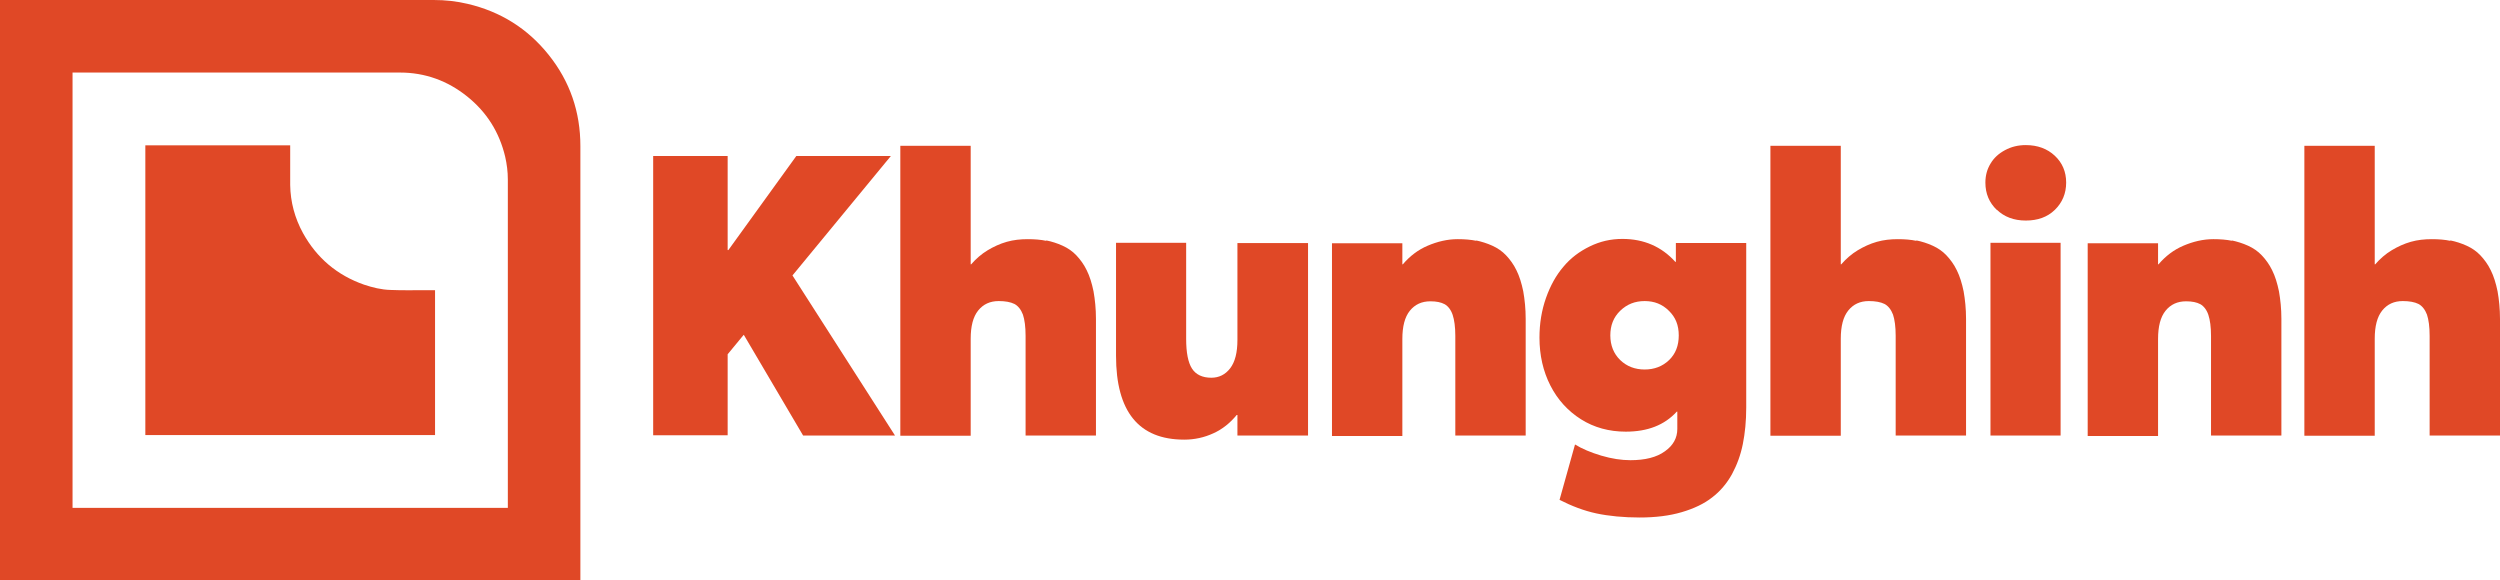
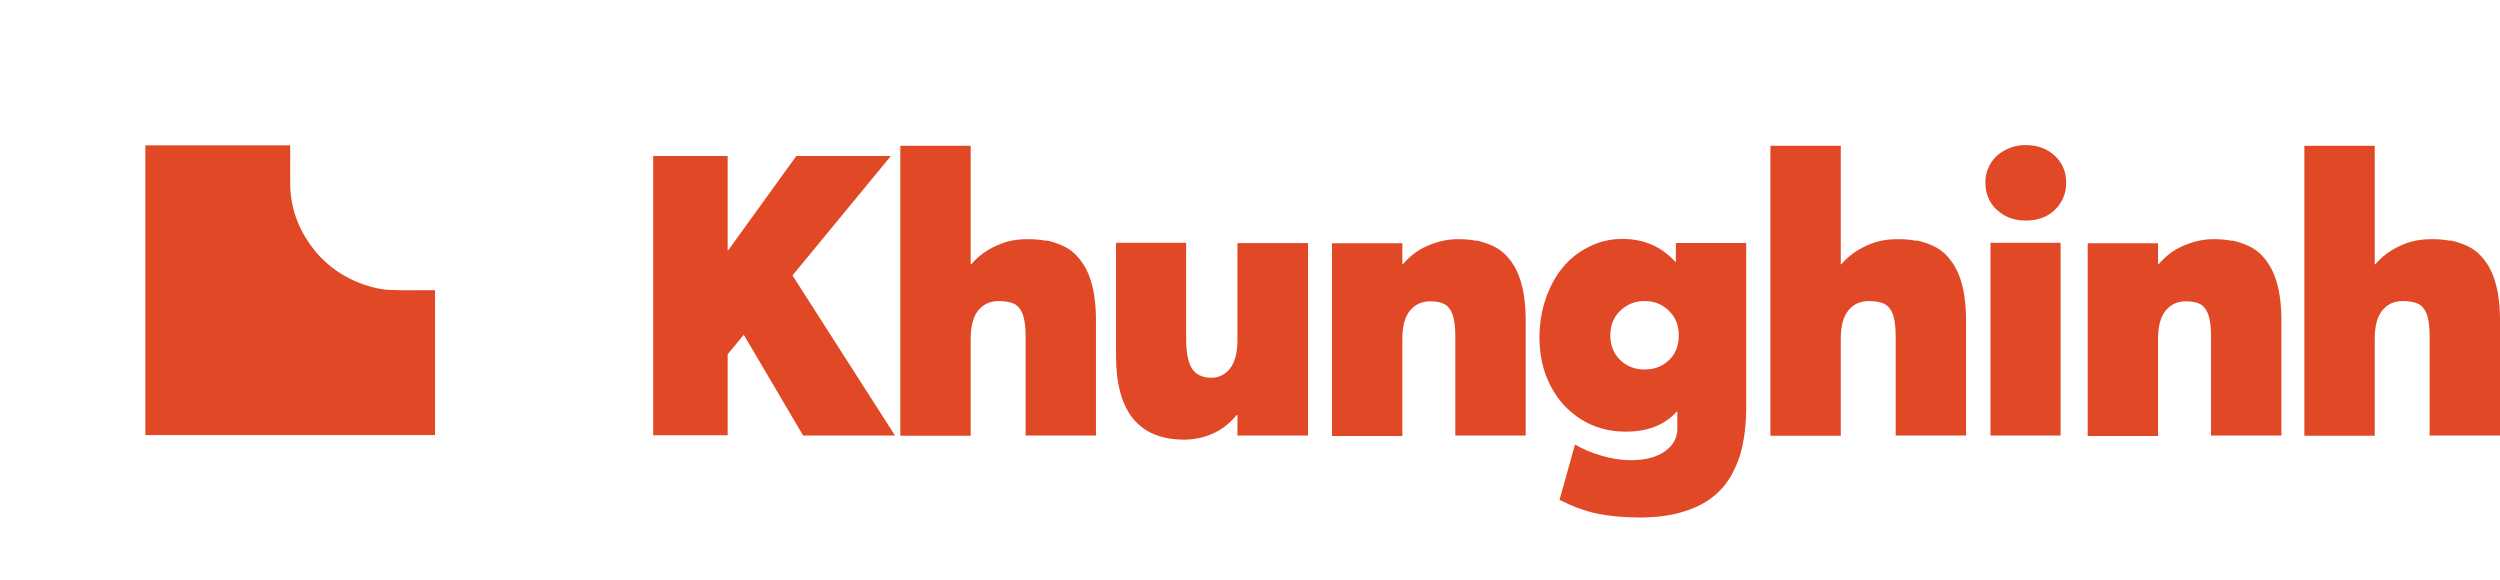
<svg xmlns="http://www.w3.org/2000/svg" id="Layer_2" data-name="Layer 2" viewBox="0 0 103.38 24">
  <defs>
    <style>
      .cls-1 {
        fill: #e04826;
        stroke-width: 0px;
      }
    </style>
  </defs>
  <g id="Layer_2-2" data-name="Layer 2">
    <g>
      <g id="Layer_2-2" data-name="Layer 2-2">
        <g id="Layer_1-2" data-name="Layer 1-2">
          <g>
-             <path class="cls-1" d="M24,24H0V0h17.93c.48,0,.95.05,1.41.16,1.36.32,2.48,1.02,3.35,2.11.88,1.1,1.31,2.36,1.31,3.77v17.96h0ZM3,3v18h18V7.42c0-.32-.04-.63-.11-.94-.24-1.01-.76-1.84-1.57-2.49s-1.74-.99-2.78-.99H3h0Z" />
            <path class="cls-1" d="M6.01,6.01h5.99v1.64c.01.7.19,1.37.53,1.99.57,1.03,1.41,1.74,2.52,2.13.36.12.72.21,1.1.22.47.02.95.01,1.42.01h.42v5.99H6.01V6.01Z" />
          </g>
        </g>
      </g>
      <g>
        <path class="cls-1" d="M30.75,13.85l-.66.8v3.35h-3.08V6.45h3.08v3.89h.03l2.81-3.89h3.91l-4.07,4.94,4.24,6.62h-3.8l-2.45-4.16h0Z" />
        <path class="cls-1" d="M43.26,9.94c.24.05.46.12.68.22.22.1.41.23.57.4s.31.37.43.62c.12.24.21.53.28.87.06.34.1.72.1,1.14v4.82h-2.91v-4.12c0-.38-.04-.67-.11-.88-.08-.21-.2-.36-.35-.44-.16-.08-.38-.12-.65-.12-.36,0-.64.13-.85.39s-.31.65-.31,1.17v4.01h-2.91V6.03h2.91v4.9h.02c.2-.23.43-.43.68-.58s.51-.27.79-.35c.28-.08.57-.11.87-.11.28,0,.54.02.77.07Z" />
        <path class="cls-1" d="M54.09,10.04v7.97h-2.92v-.85h-.03c-.27.33-.59.59-.97.76-.37.17-.77.26-1.2.26-1.88,0-2.82-1.16-2.82-3.47v-4.67h2.9v3.97c0,.57.08.98.24,1.23.16.25.43.38.8.38.32,0,.58-.13.78-.39.2-.26.3-.65.3-1.17v-4.01h2.92Z" />
        <path class="cls-1" d="M61.03,9.94c.23.05.46.12.68.22.22.1.41.23.57.4s.31.37.43.62c.12.24.21.53.28.87.06.34.1.72.1,1.14v4.82h-2.91v-4.12c0-.37-.04-.66-.11-.87s-.19-.36-.33-.44c-.15-.08-.34-.12-.59-.12-.36,0-.64.13-.85.39s-.31.65-.31,1.17v4.01h-2.91v-7.97h2.91v.87h.02c.29-.34.63-.6,1.03-.77s.81-.27,1.24-.27c.28,0,.54.02.78.07Z" />
        <path class="cls-1" d="M72.21,10.04v6.81c0,.56-.05,1.06-.14,1.51-.09.45-.24.86-.45,1.25-.21.38-.49.71-.82.96-.33.26-.75.46-1.26.61-.51.15-1.09.22-1.74.22s-1.28-.06-1.79-.17-1.01-.3-1.52-.56l.64-2.29c.29.18.65.33,1.08.46.44.13.84.19,1.21.19.61,0,1.09-.12,1.43-.37.34-.24.51-.55.51-.92v-.72h-.02c-.51.56-1.21.83-2.11.83-.69,0-1.31-.17-1.85-.51s-.97-.81-1.27-1.4c-.3-.59-.45-1.25-.45-1.98,0-.58.09-1.13.27-1.64.18-.51.42-.94.72-1.29.3-.36.66-.63,1.09-.84s.87-.31,1.35-.31c.89,0,1.62.32,2.19.95h.02v-.78h2.91ZM69.02,14.89c.27-.26.4-.6.4-1.02s-.13-.75-.41-1.02c-.27-.27-.6-.4-1-.4s-.73.13-1.01.4-.41.61-.41,1.02.14.76.41,1.02c.27.26.61.39,1.01.39s.74-.13,1.01-.39Z" />
        <path class="cls-1" d="M79.24,9.94c.24.05.46.12.68.22.22.1.41.23.57.4s.31.37.43.62c.12.24.21.53.28.87.06.34.1.72.1,1.14v4.82h-2.91v-4.12c0-.38-.04-.67-.11-.88-.08-.21-.2-.36-.35-.44-.16-.08-.38-.12-.65-.12-.36,0-.64.13-.85.39s-.31.65-.31,1.17v4.01h-2.91V6.03h2.91v4.9h.02c.2-.23.43-.43.68-.58s.51-.27.79-.35c.28-.08.57-.11.87-.11.28,0,.54.02.77.07Z" />
        <path class="cls-1" d="M82.57,8.68c-.31-.3-.47-.67-.47-1.13,0-.29.07-.55.21-.78.14-.24.34-.42.6-.56.26-.14.54-.21.86-.21.49,0,.89.15,1.2.44s.47.66.47,1.11-.16.83-.47,1.13c-.31.3-.71.44-1.2.44s-.89-.15-1.2-.45ZM82.31,10.04h2.9v7.97h-2.9v-7.97Z" />
        <path class="cls-1" d="M92.28,9.94c.23.05.46.12.68.22.22.1.41.23.57.4s.31.37.43.62c.12.24.21.53.28.87.06.34.1.72.1,1.14v4.82h-2.91v-4.12c0-.37-.04-.66-.11-.87s-.19-.36-.33-.44c-.15-.08-.34-.12-.59-.12-.36,0-.64.13-.85.39s-.31.65-.31,1.17v4.01h-2.91v-7.97h2.91v.87h.02c.29-.34.63-.6,1.03-.77s.81-.27,1.24-.27c.28,0,.54.02.78.07Z" />
        <path class="cls-1" d="M101.32,9.94c.24.05.46.12.68.22.22.1.41.23.57.4s.31.37.43.62c.12.24.21.53.28.87.06.34.1.72.1,1.14v4.82h-2.91v-4.12c0-.38-.04-.67-.11-.88-.08-.21-.2-.36-.35-.44-.16-.08-.38-.12-.65-.12-.36,0-.64.13-.85.39s-.31.65-.31,1.17v4.01h-2.91V6.03h2.91v4.9h.02c.2-.23.43-.43.68-.58s.51-.27.79-.35c.28-.08.57-.11.87-.11.28,0,.54.02.77.07Z" />
      </g>
    </g>
  </g>
</svg>